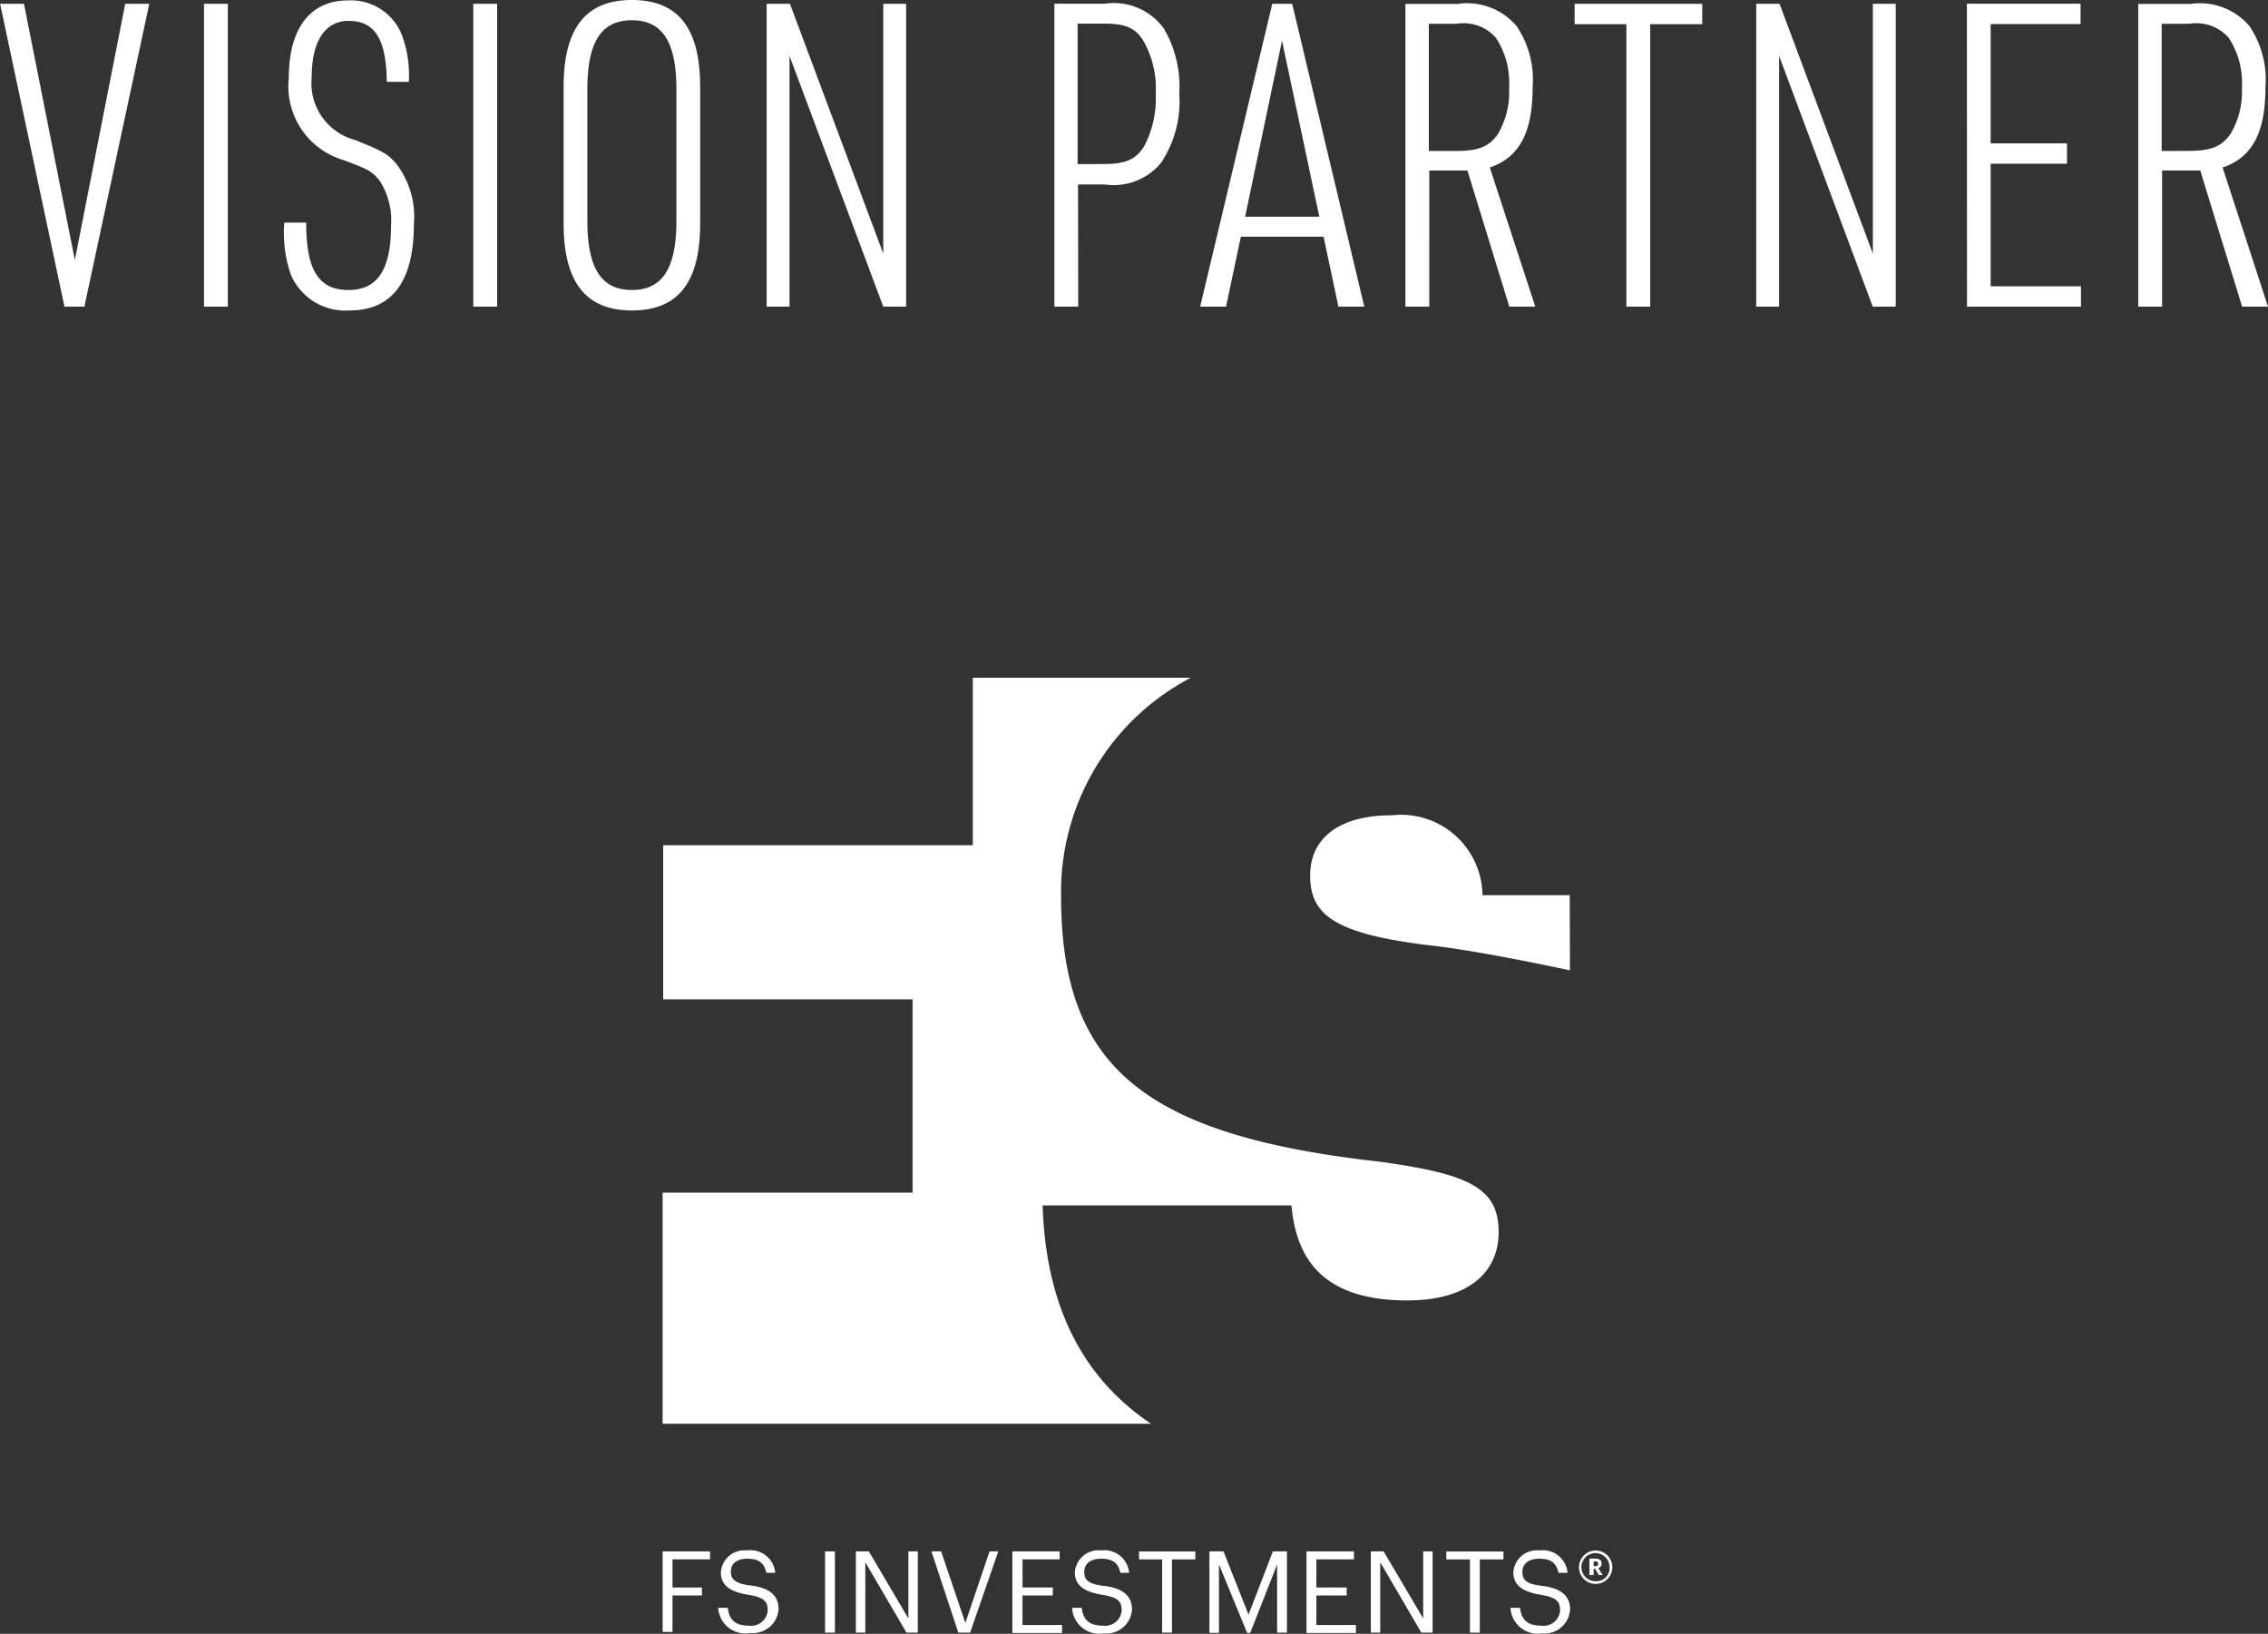
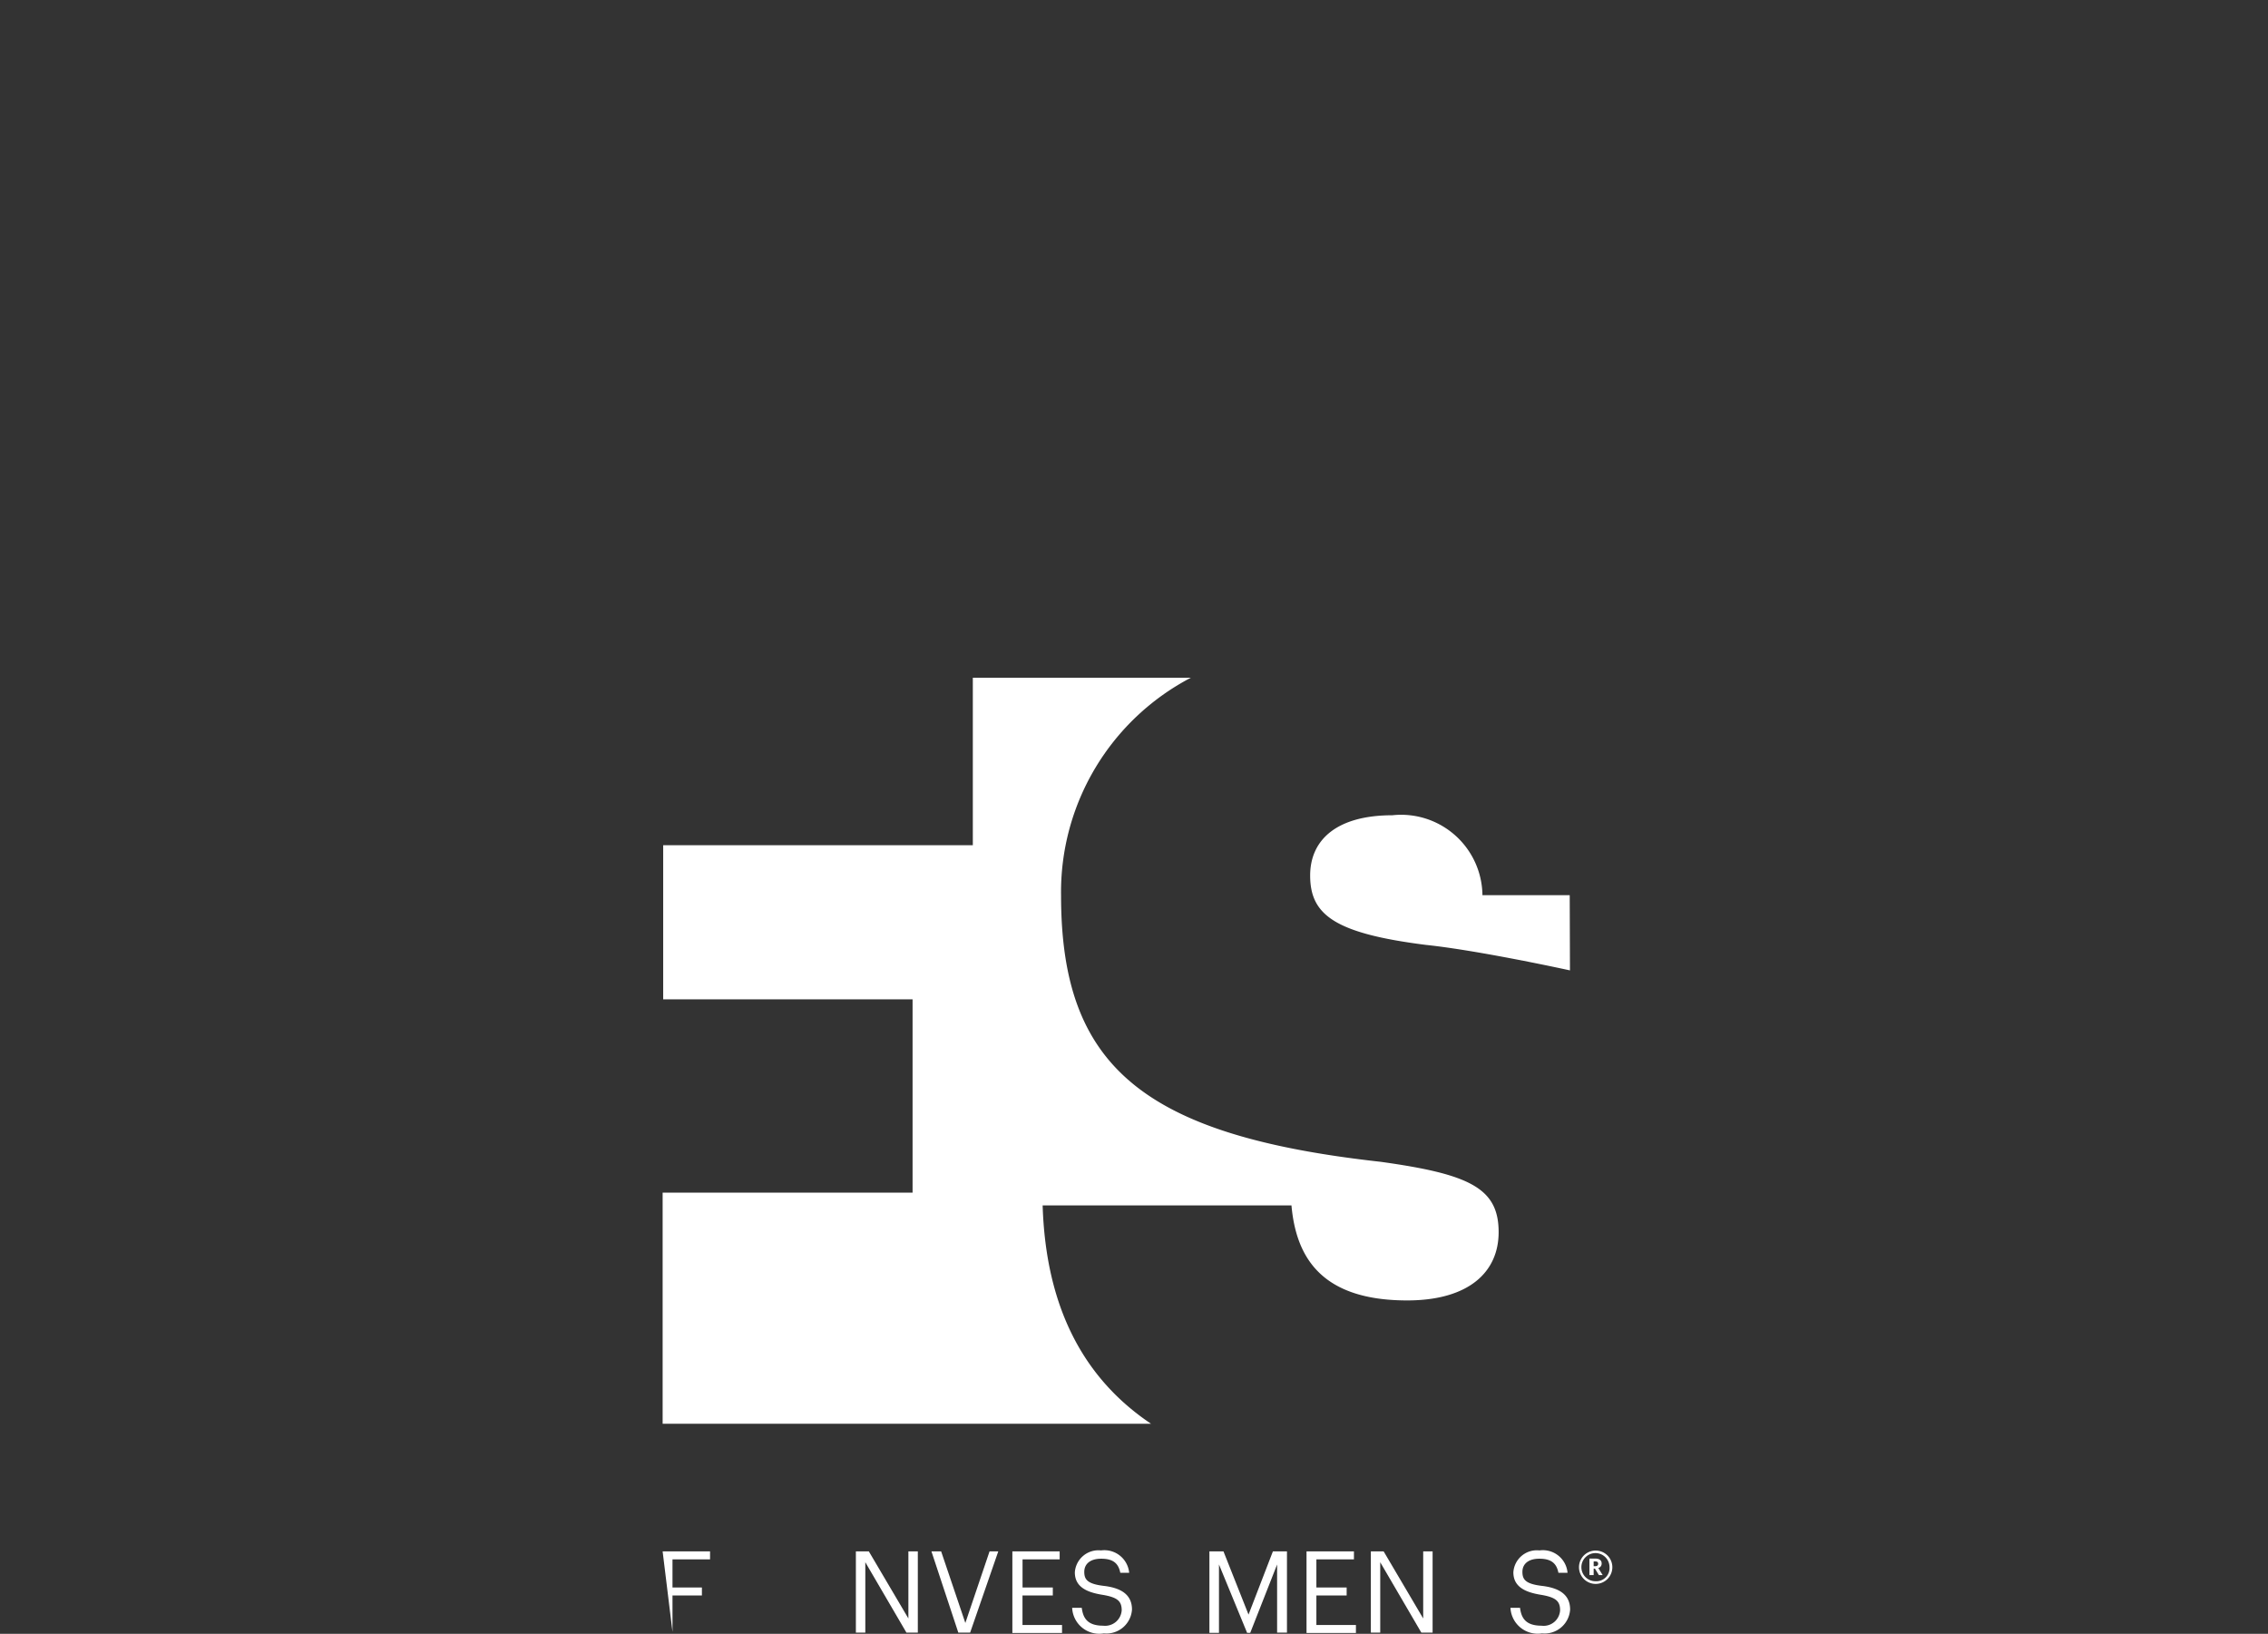
<svg xmlns="http://www.w3.org/2000/svg" width="85.568" height="61.637" viewBox="0 0 85.568 61.637">
  <rect x="0" y="0" width="85.568" height="61.637" fill="#333333" stroke="none" />
  <g transform="translate(-273 -400.432)">
-     <path d="M-40.592,0h.752l2.448-11.424H-38.3l-1.9,9.664-1.92-9.664h-.9Zm5.264,0h.9V-11.424h-.9ZM-32.3-3.168A4.851,4.851,0,0,0-32.048-1.2,2.235,2.235,0,0,0-29.84.144c1.616,0,2.432-1.1,2.432-3.264a3.279,3.279,0,0,0-.688-2.3c-.336-.368-.5-.448-1.52-.864a2.215,2.215,0,0,1-1.648-2.368c0-1.36.5-2.128,1.392-2.128.992,0,1.424.688,1.44,2.3h.832a4.351,4.351,0,0,0-.224-1.664,2.063,2.063,0,0,0-2.064-1.408c-1.44,0-2.24,1.056-2.24,2.928a2.9,2.9,0,0,0,2.08,3.1c.944.352,1.072.432,1.344.768a2.747,2.747,0,0,1,.432,1.712c0,1.648-.512,2.416-1.6,2.416-1.136,0-1.6-.752-1.6-2.544ZM-25.168,0h.9V-11.424h-.9Zm3.408-3.136c0,2.208.832,3.28,2.576,3.28s2.576-1.056,2.576-3.28V-8.288c0-2.224-.832-3.28-2.576-3.28S-21.76-10.5-21.76-8.288Zm4.256-.1c0,1.792-.528,2.608-1.68,2.608s-1.68-.816-1.68-2.608v-4.96c0-1.792.528-2.608,1.68-2.608s1.68.816,1.68,2.608ZM-14.1,0h.864V-9.456L-9.7,0h.864V-11.424H-9.7V-2l-3.52-9.424h-.88ZM-2.352-4.608h1.008a2.332,2.332,0,0,0,2.112-.8,4.174,4.174,0,0,0,.7-2.624A4.316,4.316,0,0,0,.88-10.5a2.327,2.327,0,0,0-2.224-.928h-1.9V0h.9Zm-.016-.768v-5.3H-1.36c.768,0,1.136.144,1.44.592a3.612,3.612,0,0,1,.5,2.048A3.89,3.89,0,0,1,.16-6.08c-.32.528-.7.7-1.552.7ZM6.912-2.64,7.472,0h.976L5.728-11.424H4.976L2.256,0h.976l.56-2.64Zm-.16-.752h-2.8l1.392-6.64ZM10.9-5.136h1.44L13.92,0H14.9L13.184-5.248C14.3-5.632,14.8-6.56,14.8-8.288a3.6,3.6,0,0,0-.608-2.3,2.451,2.451,0,0,0-2.224-.832H10V0h.9Zm-.016-.736v-4.8h1.056a1.618,1.618,0,0,1,1.472.528,3.093,3.093,0,0,1,.5,1.888,3.112,3.112,0,0,1-.432,1.76c-.336.464-.72.624-1.584.624ZM18.336,0h.9V-10.656H21.2v-.768H16.384v.768h1.952Zm4.9,0H24.1V-9.456L27.632,0H28.5V-11.424h-.864V-2l-3.52-9.424h-.88Zm7.952,0h4.3V-.768H32.08V-5.392h2.88V-6.16H32.08v-4.5h3.392v-.768H31.184Zm7.36-5.136h1.44L41.568,0h.976L40.832-5.248c1.12-.384,1.616-1.312,1.616-3.04a3.6,3.6,0,0,0-.608-2.3,2.451,2.451,0,0,0-2.224-.832H37.648V0h.9Zm-.016-.736v-4.8h1.056a1.618,1.618,0,0,1,1.472.528,3.093,3.093,0,0,1,.5,1.888A3.113,3.113,0,0,1,41.12-6.5c-.336.464-.72.624-1.584.624Z" transform="translate(316.024 412)" fill="#fff" />
    <g transform="translate(-24.15 140)">
-       <path d="M16.15,62.07h1.789v.3H16.522v1.062h1.11v.3h-1.11v1.375H16.15Z" transform="translate(306 256.889)" fill="#fff" />
-       <path d="M20.1,64.158h.361c.048.361.191.674.807.674a.627.627,0,0,0,.7-.579c0-.35-.159-.494-.743-.589s-1.025-.3-1.025-.844a.892.892,0,0,1,.988-.828.935.935,0,0,1,1.062.844h-.335c-.074-.382-.3-.531-.722-.531s-.616.218-.616.478.112.457.738.531,1.062.313,1.062.892a.966.966,0,0,1-1.062.9,1.025,1.025,0,0,1-1.216-.95Z" transform="translate(304.147 256.93)" fill="#fff" />
-       <path d="M27.69,62.07h.372v3.064H27.69Z" transform="translate(300.588 256.889)" fill="#fff" />
+       <path d="M16.15,62.07h1.789v.3H16.522v1.062h1.11v.3h-1.11v1.375Z" transform="translate(306 256.889)" fill="#fff" />
      <path d="M29.88,62.07h.489L31.861,64.6V62.07h.356v3.064h-.43l-1.551-2.655v2.655H29.88Z" transform="translate(299.561 256.889)" fill="#fff" />
      <path d="M35.25,62.07h.366l.913,2.7.913-2.7h.329L36.71,65.134h-.446Z" transform="translate(297.042 256.889)" fill="#fff" />
      <path d="M41,62.07h1.784v.3h-1.4v1.062h1.142v.3H41.382v1.115h1.492v.3H41Z" transform="translate(294.345 256.889)" fill="#fff" />
      <path d="M45.25,64.159h.361c.048.361.191.674.807.674a.627.627,0,0,0,.7-.579c0-.35-.159-.494-.743-.589s-1.025-.3-1.025-.844a.892.892,0,0,1,.988-.828.94.94,0,0,1,1.062.844h-.335c-.074-.382-.3-.531-.722-.531s-.637.207-.637.494.112.457.738.531,1.062.313,1.062.892a.966.966,0,0,1-1.062.9,1.025,1.025,0,0,1-1.195-.966Z" transform="translate(292.352 256.929)" fill="#fff" />
-       <path d="M50.871,62.373H50v-.3h2.124v.3h-.881v2.761h-.372Z" transform="translate(290.124 256.889)" fill="#fff" />
      <path d="M55,62.07h.531l.945,2.384.919-2.384h.531v3.064h-.372v-2.57L56.54,65.144h-.117l-1.062-2.581v2.581H55Z" transform="translate(287.779 256.889)" fill="#fff" />
      <path d="M61.9,62.07h1.789v.3H62.272v1.062h1.142v.3H62.272v1.115h1.492v.3H61.9Z" transform="translate(284.543 256.889)" fill="#fff" />
      <path d="M66.47,62.07h.483L68.445,64.6V62.07H68.8v3.064h-.425l-1.551-2.655v2.655H66.47Z" transform="translate(282.4 256.889)" fill="#fff" />
-       <path d="M72.722,62.373H71.83v-.3h2.156v.3h-.892v2.761h-.372Z" transform="translate(279.886 256.889)" fill="#fff" />
      <path d="M76.39,64.158h.361c.048.361.191.674.812.674a.621.621,0,0,0,.7-.579c0-.35-.159-.494-.738-.589s-1.025-.3-1.025-.844a.887.887,0,0,1,.982-.828.935.935,0,0,1,1.062.844H78.2c-.074-.382-.3-.531-.722-.531s-.637.207-.637.494.112.457.738.531,1.062.313,1.062.892a.966.966,0,0,1-1.062.9,1.03,1.03,0,0,1-1.189-.966Z" transform="translate(277.747 256.93)" fill="#fff" />
      <path d="M81.26,62.632a.629.629,0,1,1,0,.005Zm1.152,0a.531.531,0,1,0-.531.531.5.5,0,0,0,.531-.536Zm-.759-.324h.223c.143,0,.239.058.239.186h0a.17.17,0,0,1-.127.17l.165.266h-.143l-.149-.244h-.048v.244h-.159Zm.218.287c.074,0,.112-.032.112-.09h0c0-.069-.042-.09-.112-.09h-.058v.181Z" transform="translate(275.463 256.922)" fill="#fff" />
      <path d="M27.853,0V6.319H16.171v5.814H25.58v7.291H16.15v8.719H34.576c-2.613-1.752-3.972-4.487-4.089-8.236h9.388c.175,1.965,1.136,3.584,4.365,3.584,2.315,0,3.451-1.062,3.451-2.575,0-1.662-1.094-2.188-4.455-2.655-9-1-12.054-3.627-12.054-10.041A9.123,9.123,0,0,1,36.078,0H27.853" transform="translate(306 286)" fill="#fff" />
      <path d="M71.952,12.786H68.659a3.068,3.068,0,0,0-3.4-3.016c-2.087,0-3.1.919-3.1,2.273,0,1.481.919,2.182,4.37,2.618,2.023.212,5.432.961,5.432.961Z" transform="translate(284.421 281.418)" fill="#fff" />
    </g>
  </g>
</svg>